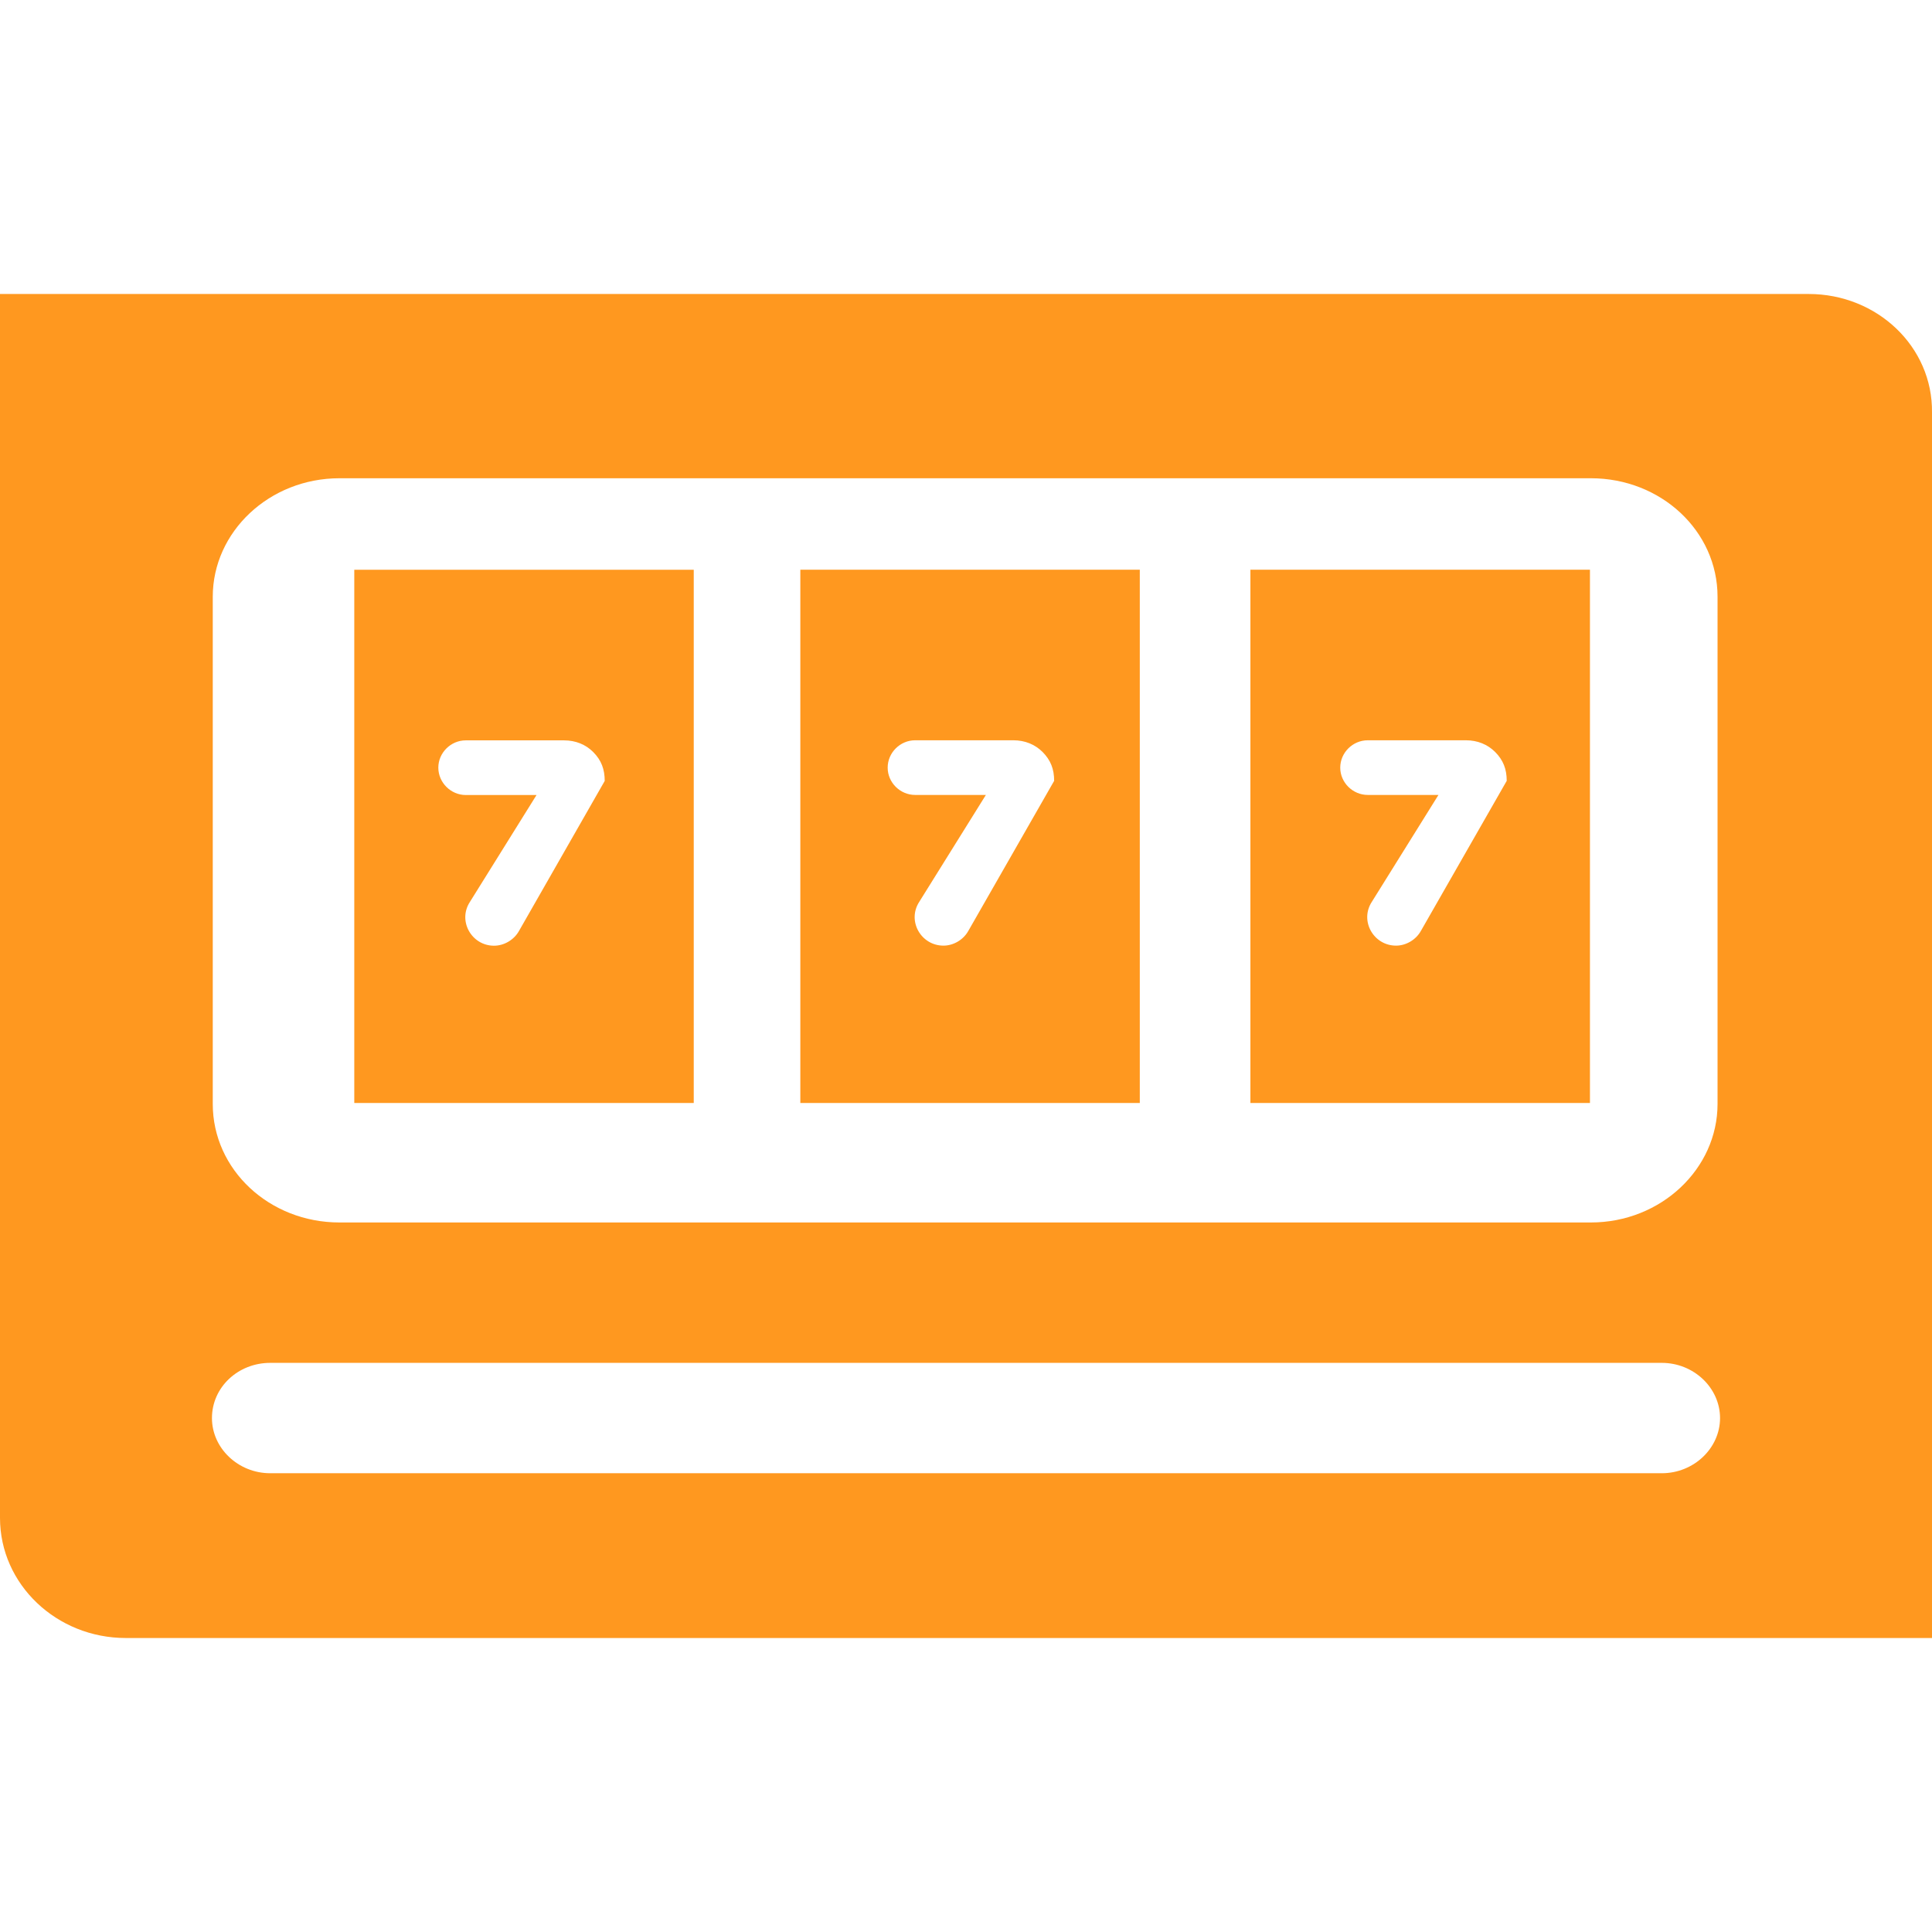
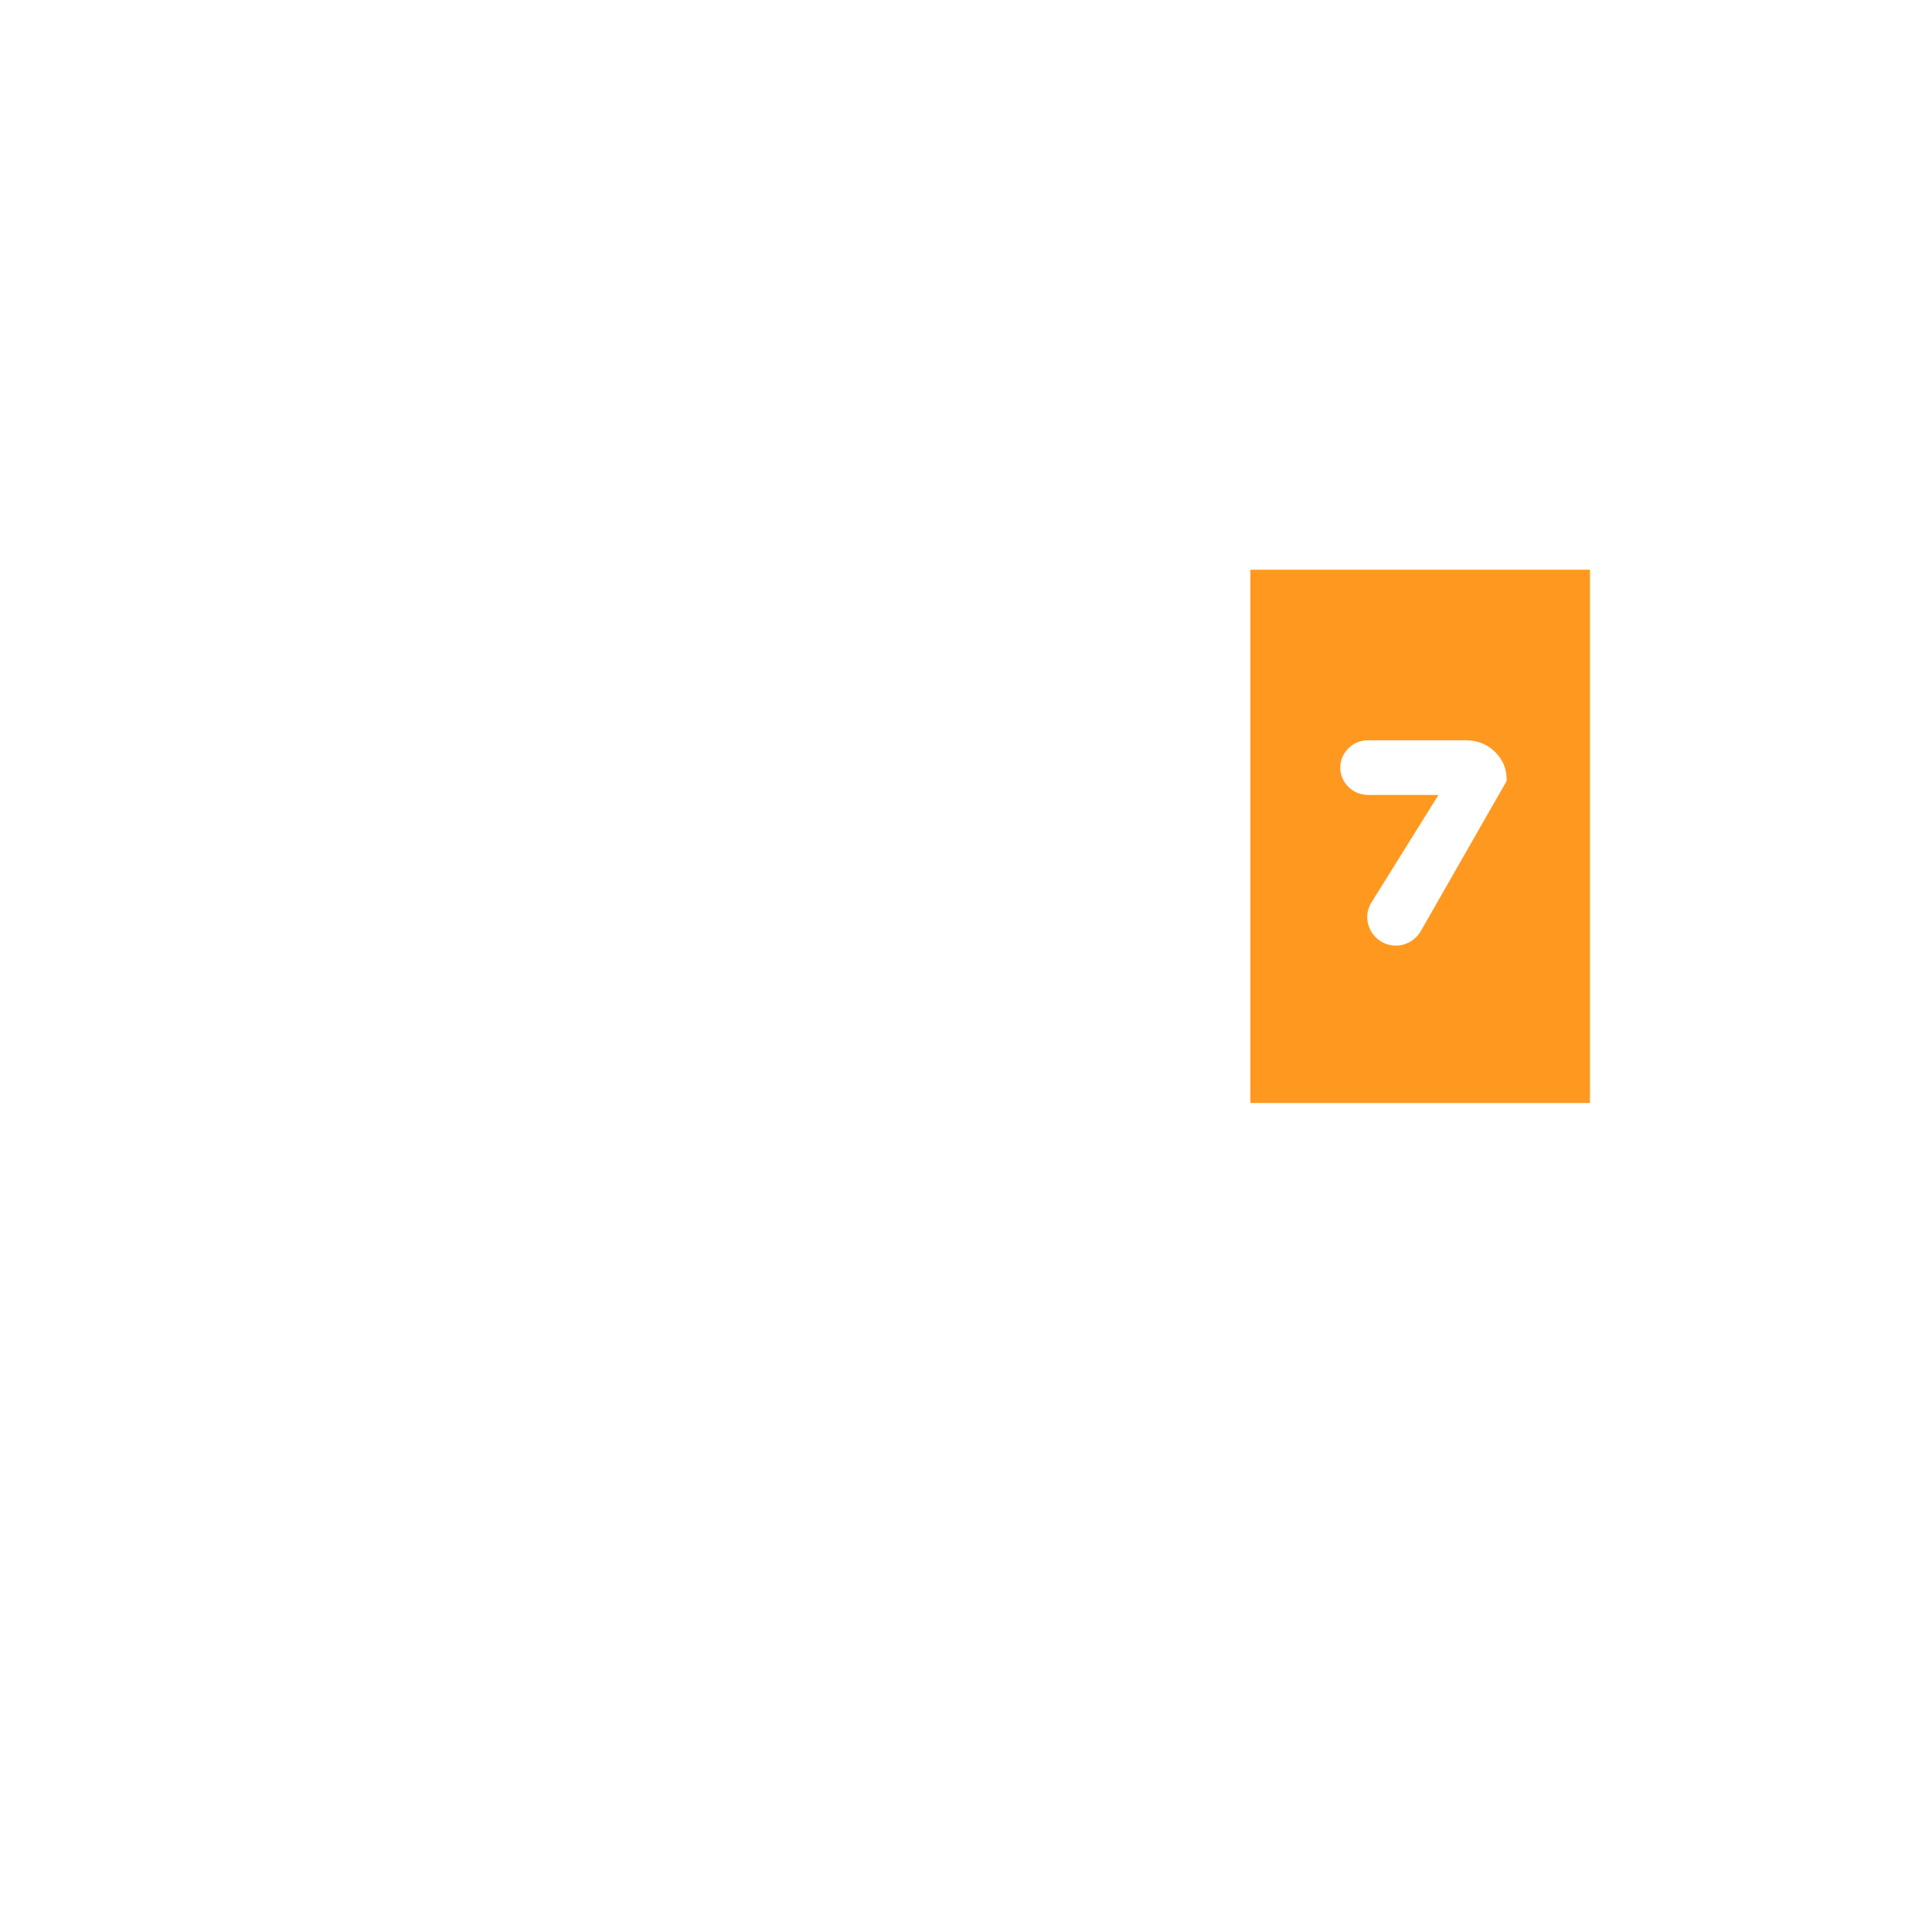
<svg xmlns="http://www.w3.org/2000/svg" width="24" height="24" viewBox="0 0 24 24" fill="none">
-   <path d="M22.468 3.652H0V18.856C0 19.682 0.703 20.348 1.563 20.348H24V5.124C24.01 4.307 23.318 3.652 22.468 3.652ZM20.643 18.301H3.357C2.958 18.301 2.633 17.989 2.633 17.616C2.633 17.232 2.958 16.93 3.357 16.93H20.643C21.042 16.93 21.367 17.242 21.367 17.616C21.367 17.989 21.042 18.301 20.643 18.301ZM21.336 13.714C21.336 14.52 20.633 15.186 19.762 15.186H4.217C3.346 15.186 2.643 14.53 2.643 13.714V7.413C2.643 6.606 3.346 5.941 4.217 5.941H19.762C20.633 5.941 21.336 6.596 21.336 7.413V13.714Z" fill="#FF981F" />
-   <path d="M9.942 7.077V13.702H14.159V7.077H9.942ZM12.03 11.562C11.968 11.675 11.844 11.747 11.72 11.747C11.441 11.747 11.265 11.439 11.42 11.202L12.247 9.875H11.368C11.182 9.875 11.027 9.721 11.027 9.536C11.027 9.35 11.182 9.196 11.368 9.196H12.588C12.733 9.196 12.857 9.248 12.95 9.34C13.053 9.443 13.095 9.556 13.095 9.7L12.03 11.562Z" fill="#FF981F" />
-   <path d="M4.401 7.078V13.702H8.618V7.078H4.401ZM6.448 11.563C6.386 11.676 6.261 11.748 6.137 11.748C5.858 11.748 5.683 11.439 5.838 11.203L6.665 9.876H5.786C5.6 9.876 5.445 9.721 5.445 9.536C5.445 9.351 5.6 9.197 5.786 9.197H7.006C7.15 9.197 7.275 9.248 7.368 9.341C7.471 9.444 7.512 9.557 7.512 9.701L6.448 11.563Z" fill="#FF981F" />
  <path d="M15.533 7.077V13.702H19.751V7.077H15.533ZM17.652 11.562C17.59 11.675 17.466 11.747 17.342 11.747C17.063 11.747 16.887 11.439 17.042 11.202L17.869 9.875H16.991C16.804 9.875 16.649 9.721 16.649 9.536C16.649 9.35 16.804 9.196 16.991 9.196H18.21C18.355 9.196 18.479 9.248 18.572 9.34C18.675 9.443 18.717 9.556 18.717 9.7L17.652 11.562Z" fill="#FF981F" />
</svg>